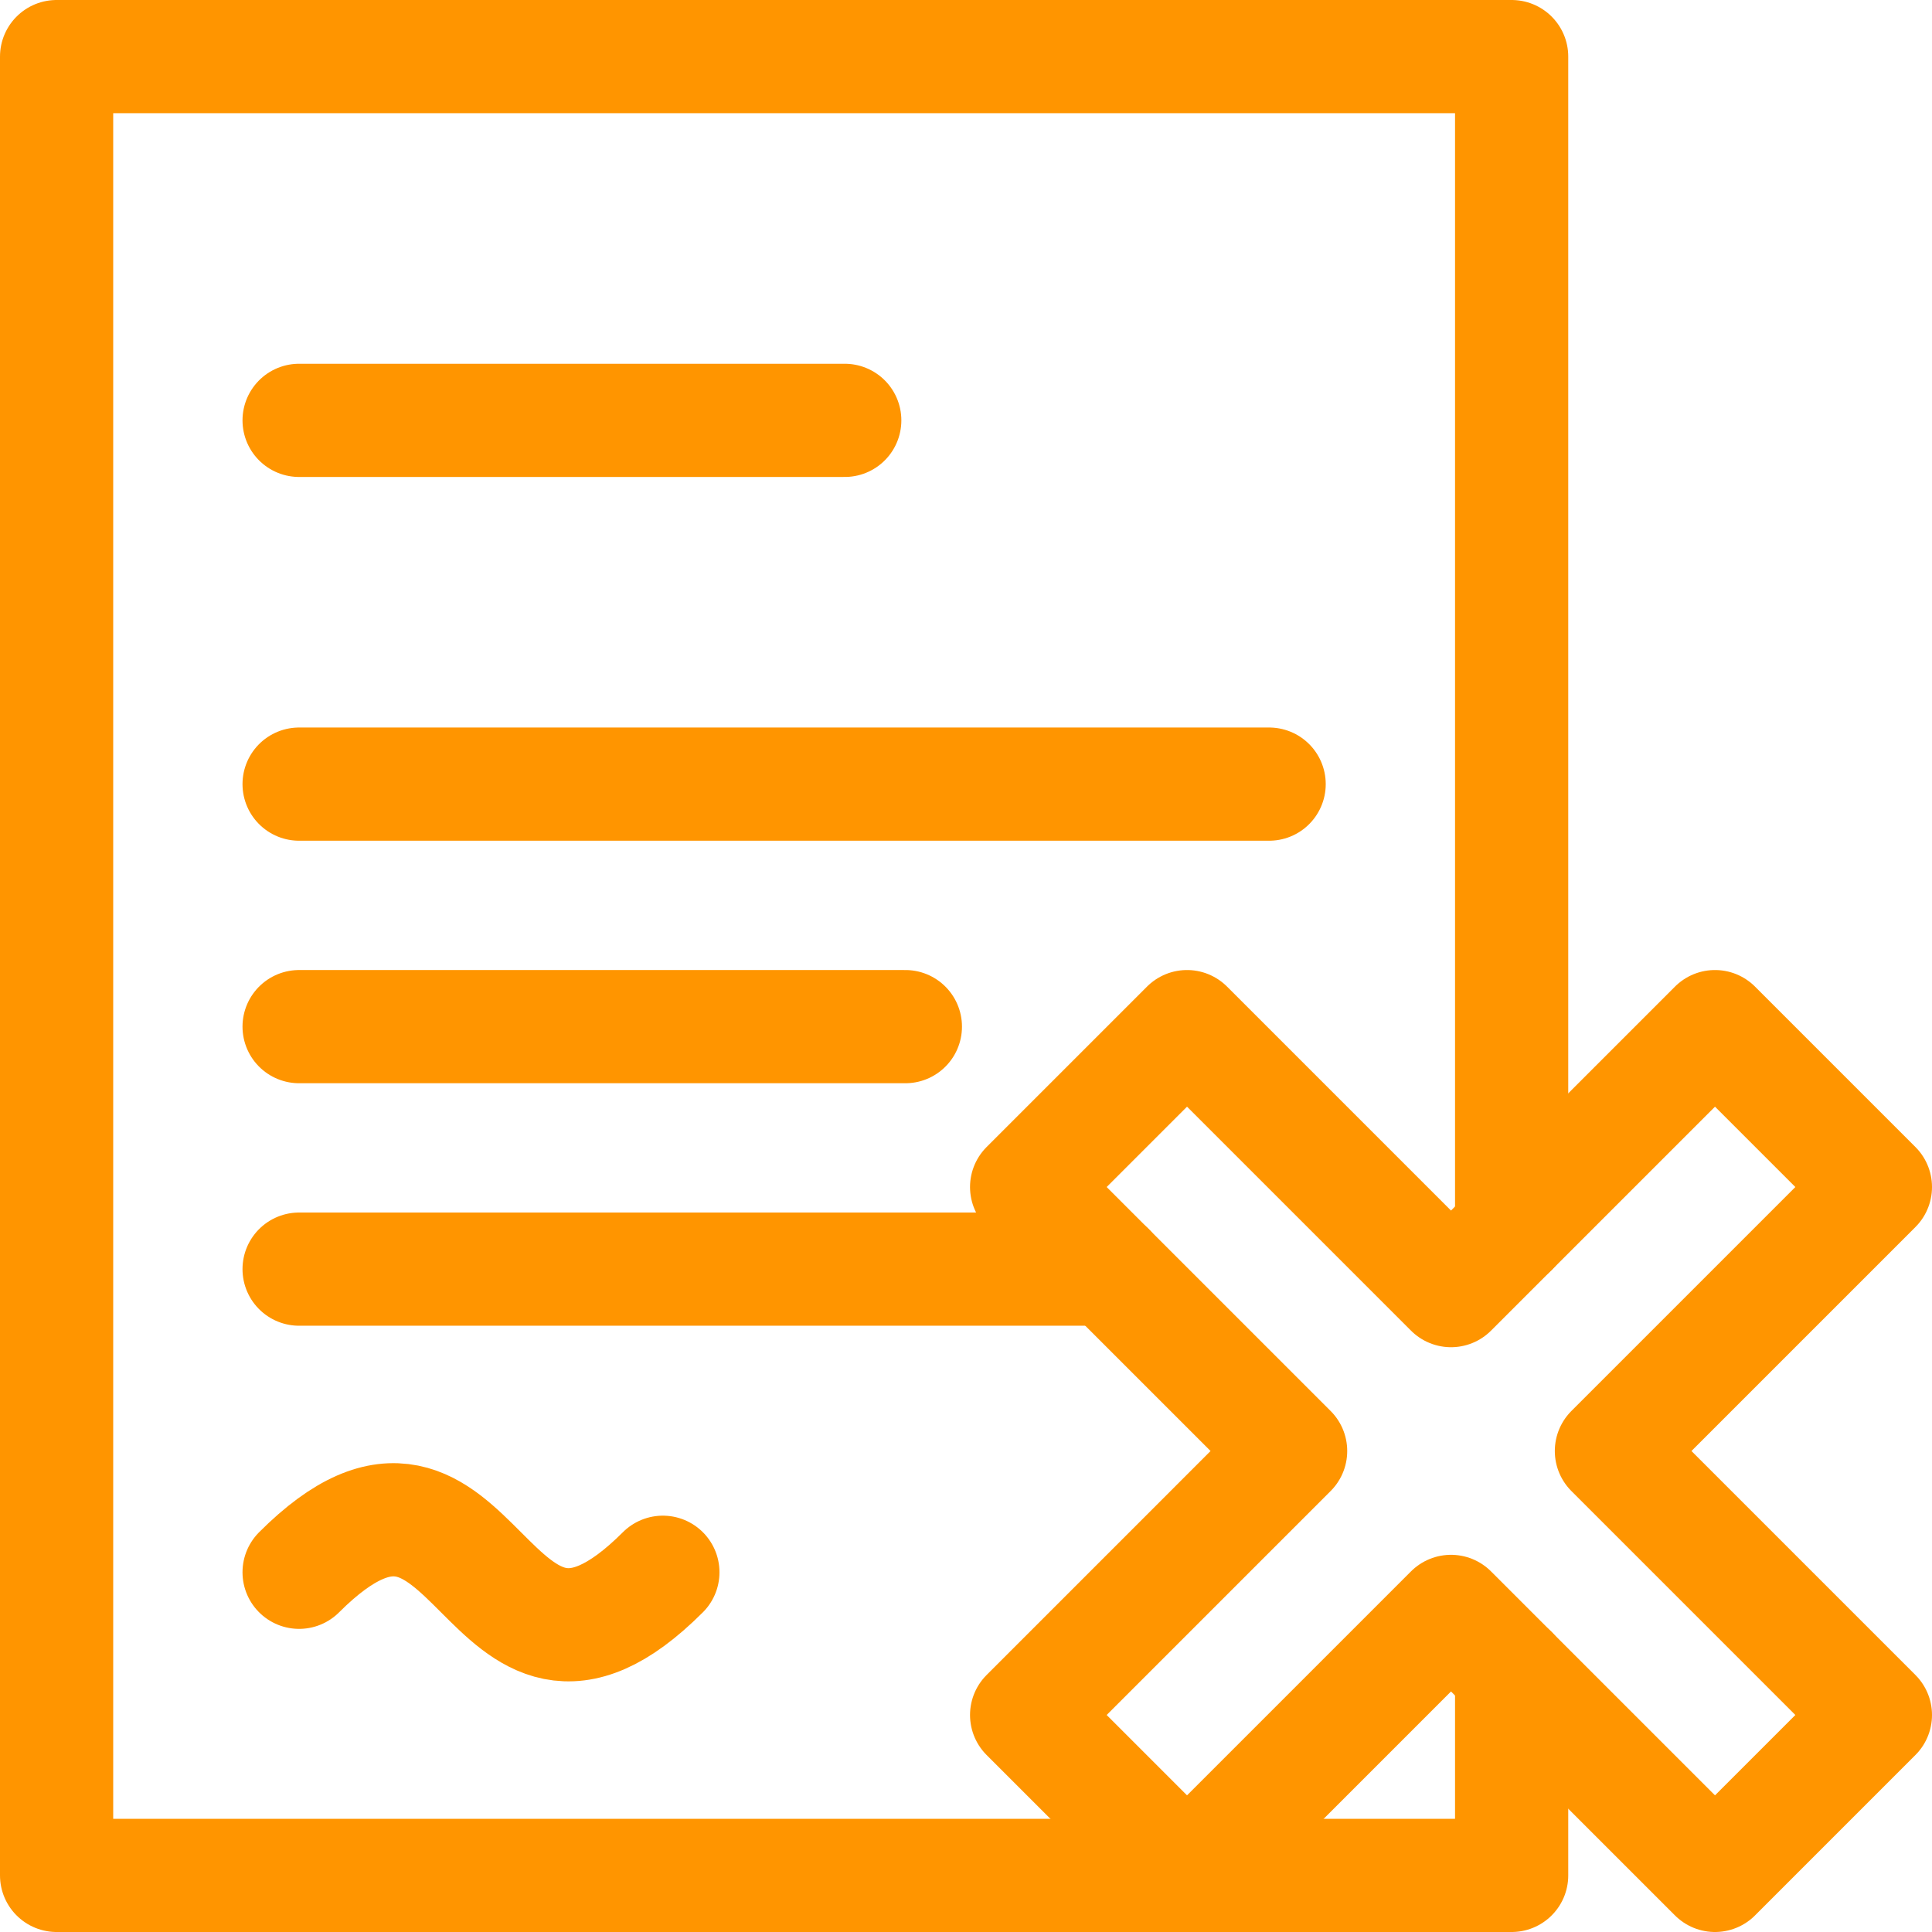
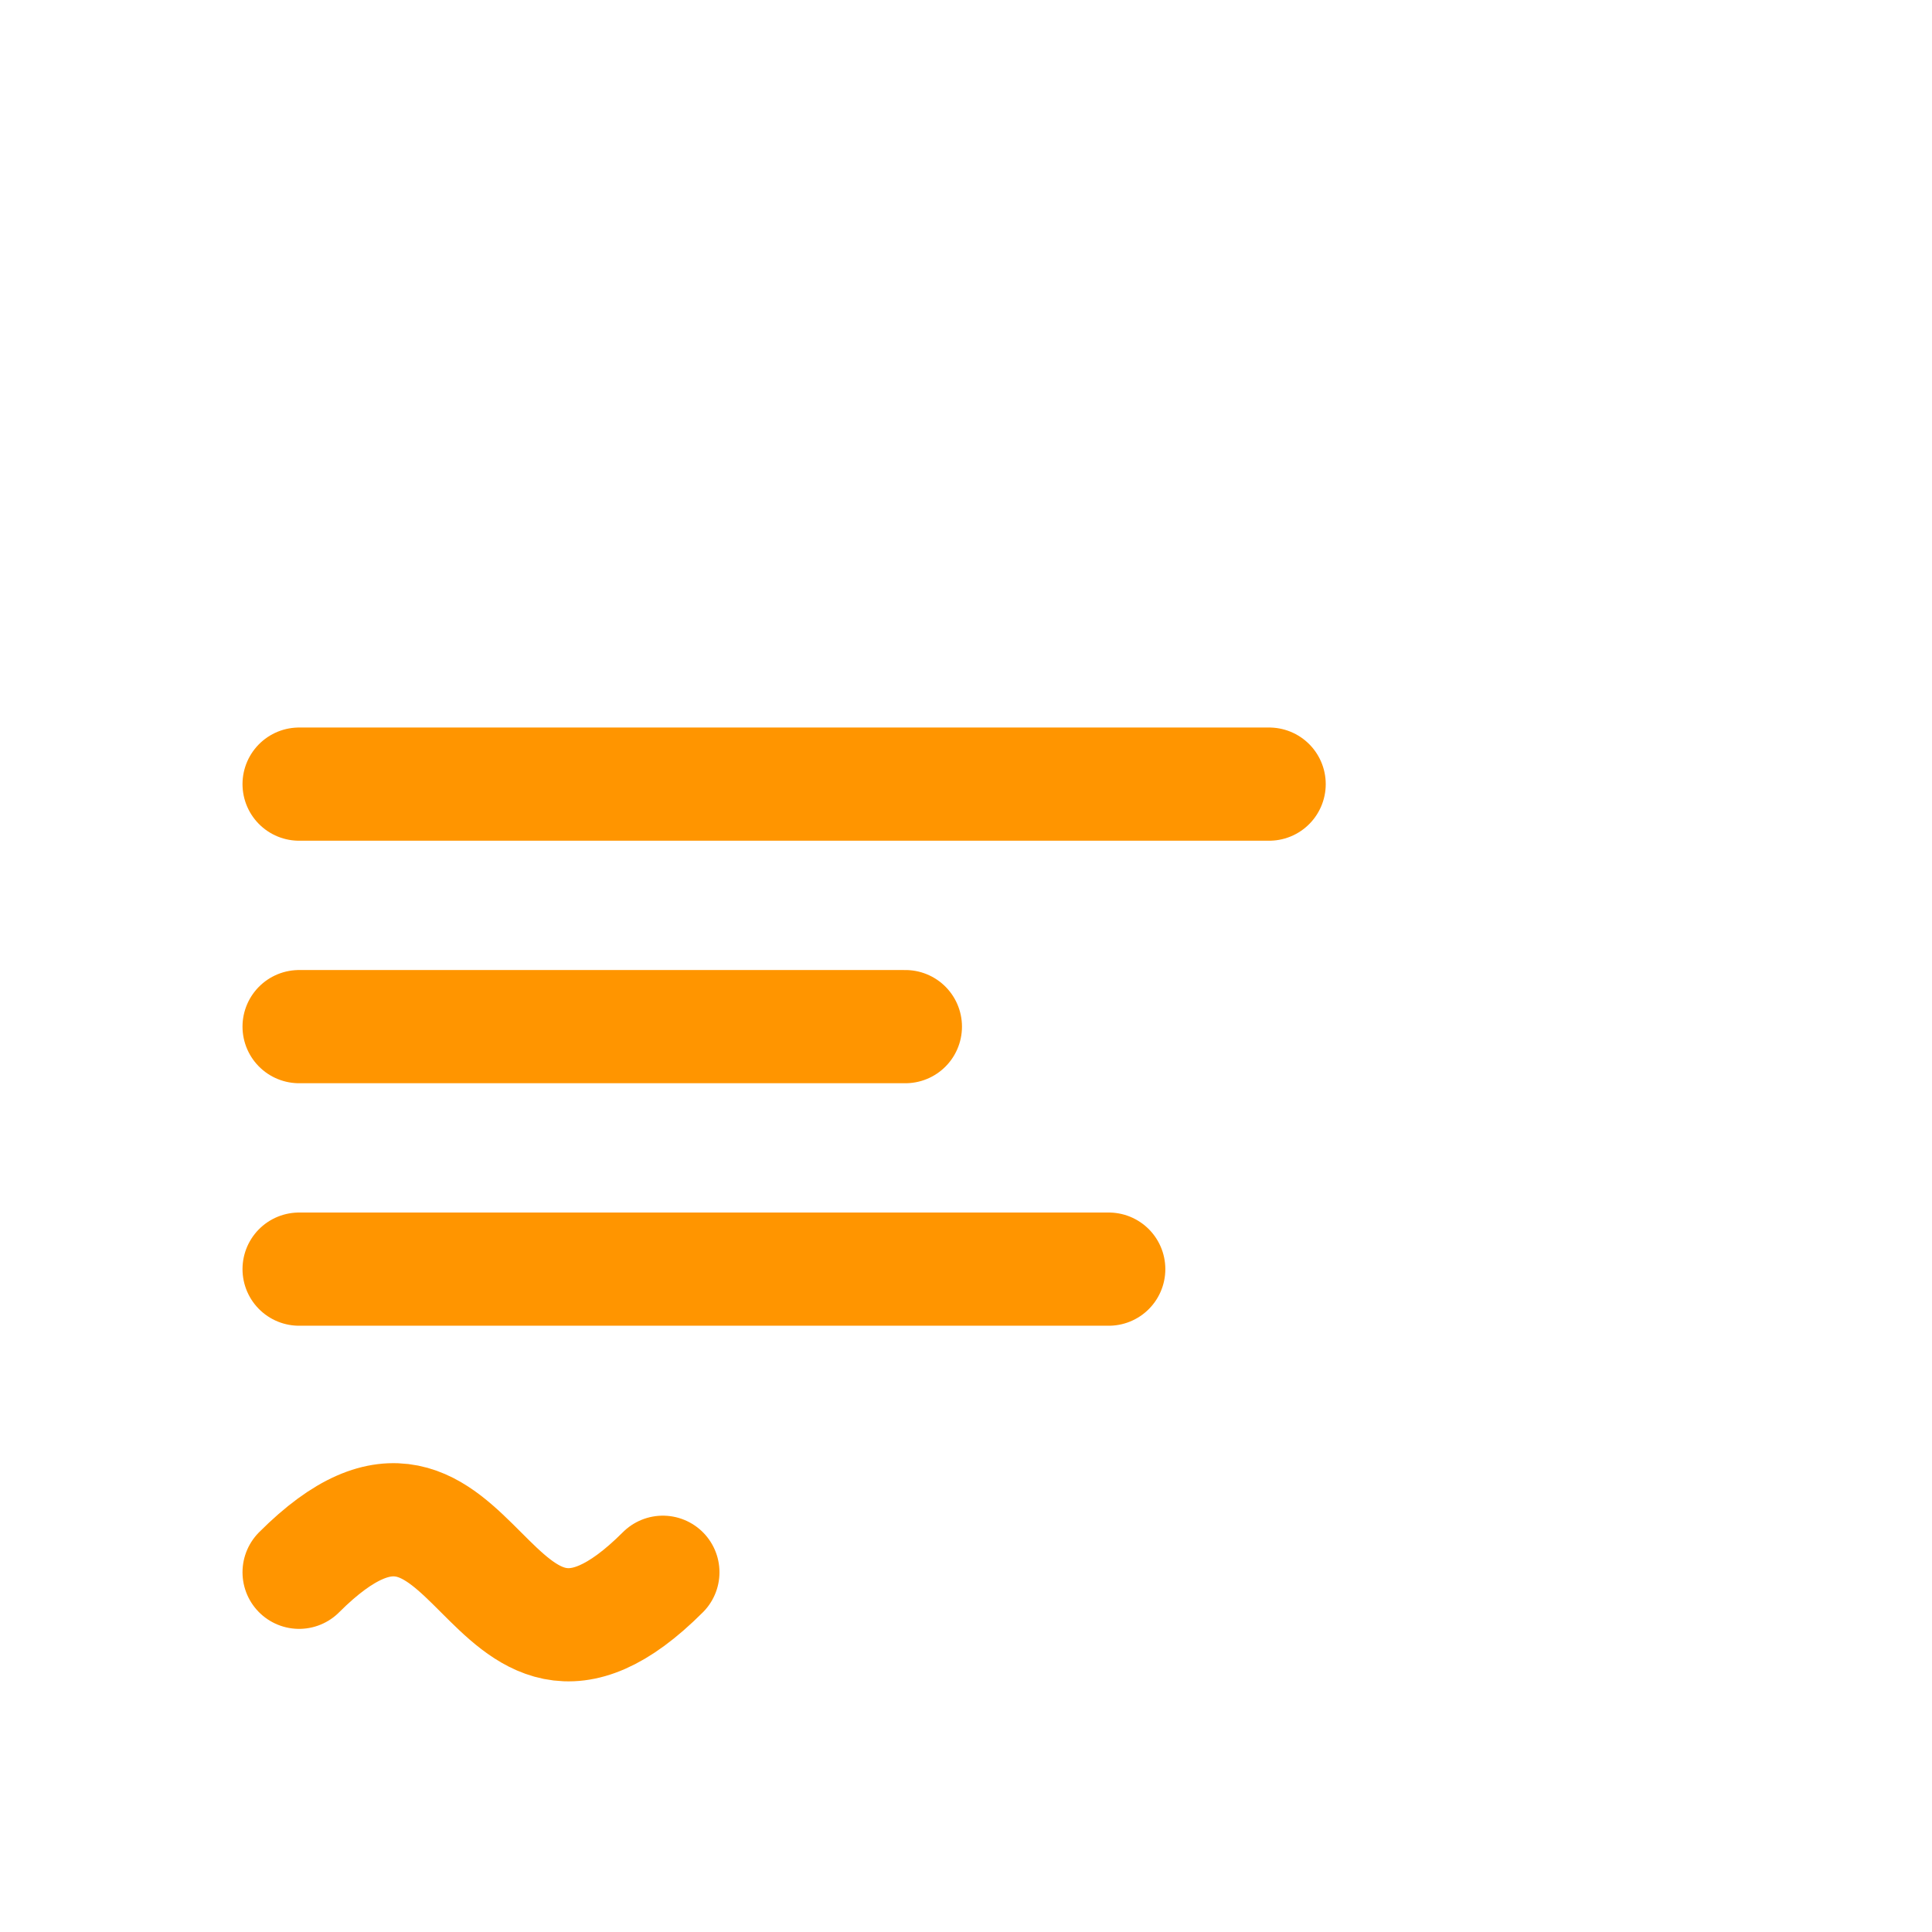
<svg xmlns="http://www.w3.org/2000/svg" version="1.1" id="Capa_1" x="0px" y="0px" viewBox="0 0 512 512" style="enable-background:new 0 0 512 512;" xml:space="preserve" width="300" height="300">
  <g width="100%" height="100%" transform="matrix(1,0,0,1,0,0)">
    <g>
-       <line style="stroke-linecap: round; stroke-linejoin: round; stroke-miterlimit: 10;" x1="79.267" y1="111.4" x2="223.867" y2="111.4" fill="none" fill-opacity="1" stroke="#ff9500" stroke-opacity="1" data-original-stroke-color="#000000ff" stroke-width="30" data-original-stroke-width="30" />
      <line style="stroke-linecap: round; stroke-linejoin: round; stroke-miterlimit: 10;" x1="79.267" y1="207.8" x2="336.333" y2="207.8" fill="none" fill-opacity="1" stroke="#ff9500" stroke-opacity="1" data-original-stroke-color="#000000ff" stroke-width="30" data-original-stroke-width="30" />
      <line style="stroke-linecap: round; stroke-linejoin: round; stroke-miterlimit: 10;" x1="79.267" y1="336.333" x2="293.825" y2="336.333" fill="none" fill-opacity="1" stroke="#ff9500" stroke-opacity="1" data-original-stroke-color="#000000ff" stroke-width="30" data-original-stroke-width="30" />
      <line style="stroke-linecap: round; stroke-linejoin: round; stroke-miterlimit: 10;" x1="79.267" y1="272.067" x2="239.933" y2="272.067" fill="none" fill-opacity="1" stroke="#ff9500" stroke-opacity="1" data-original-stroke-color="#000000ff" stroke-width="30" data-original-stroke-width="30" />
-       <polyline style="stroke-linecap: round; stroke-linejoin: round; stroke-miterlimit: 10;" points="&#10;&#09;&#09;400.6,325.958 400.6,15 15,15 15,497 400.6,497 400.6,443.108 &#09;" fill="none" fill-opacity="1" stroke="#ff9500" stroke-opacity="1" data-original-stroke-color="#000000ff" stroke-width="30" data-original-stroke-width="30" />
      <path style="stroke-linecap: round; stroke-linejoin: round; stroke-miterlimit: 10;" d="&#10;&#09;&#09;M79.267,416.667c48.2-48.2,48.2,48.2,96.4,0" fill="none" fill-opacity="1" stroke="#ff9500" stroke-opacity="1" data-original-stroke-color="#000000ff" stroke-width="30" data-original-stroke-width="30" />
-       <polygon style="stroke-linecap: round; stroke-linejoin: round; stroke-miterlimit: 10;" points="&#10;&#09;&#09;384.533,342.025 454.492,272.067 497,314.575 427.042,384.533 497,454.492 454.492,497 384.533,427.042 314.575,497 &#10;&#09;&#09;272.067,454.492 342.025,384.533 272.067,314.575 314.575,272.067 &#09;" fill="none" fill-opacity="1" stroke="#ff9500" stroke-opacity="1" data-original-stroke-color="#000000ff" stroke-width="30" data-original-stroke-width="30" />
    </g>
  </g>
</svg>